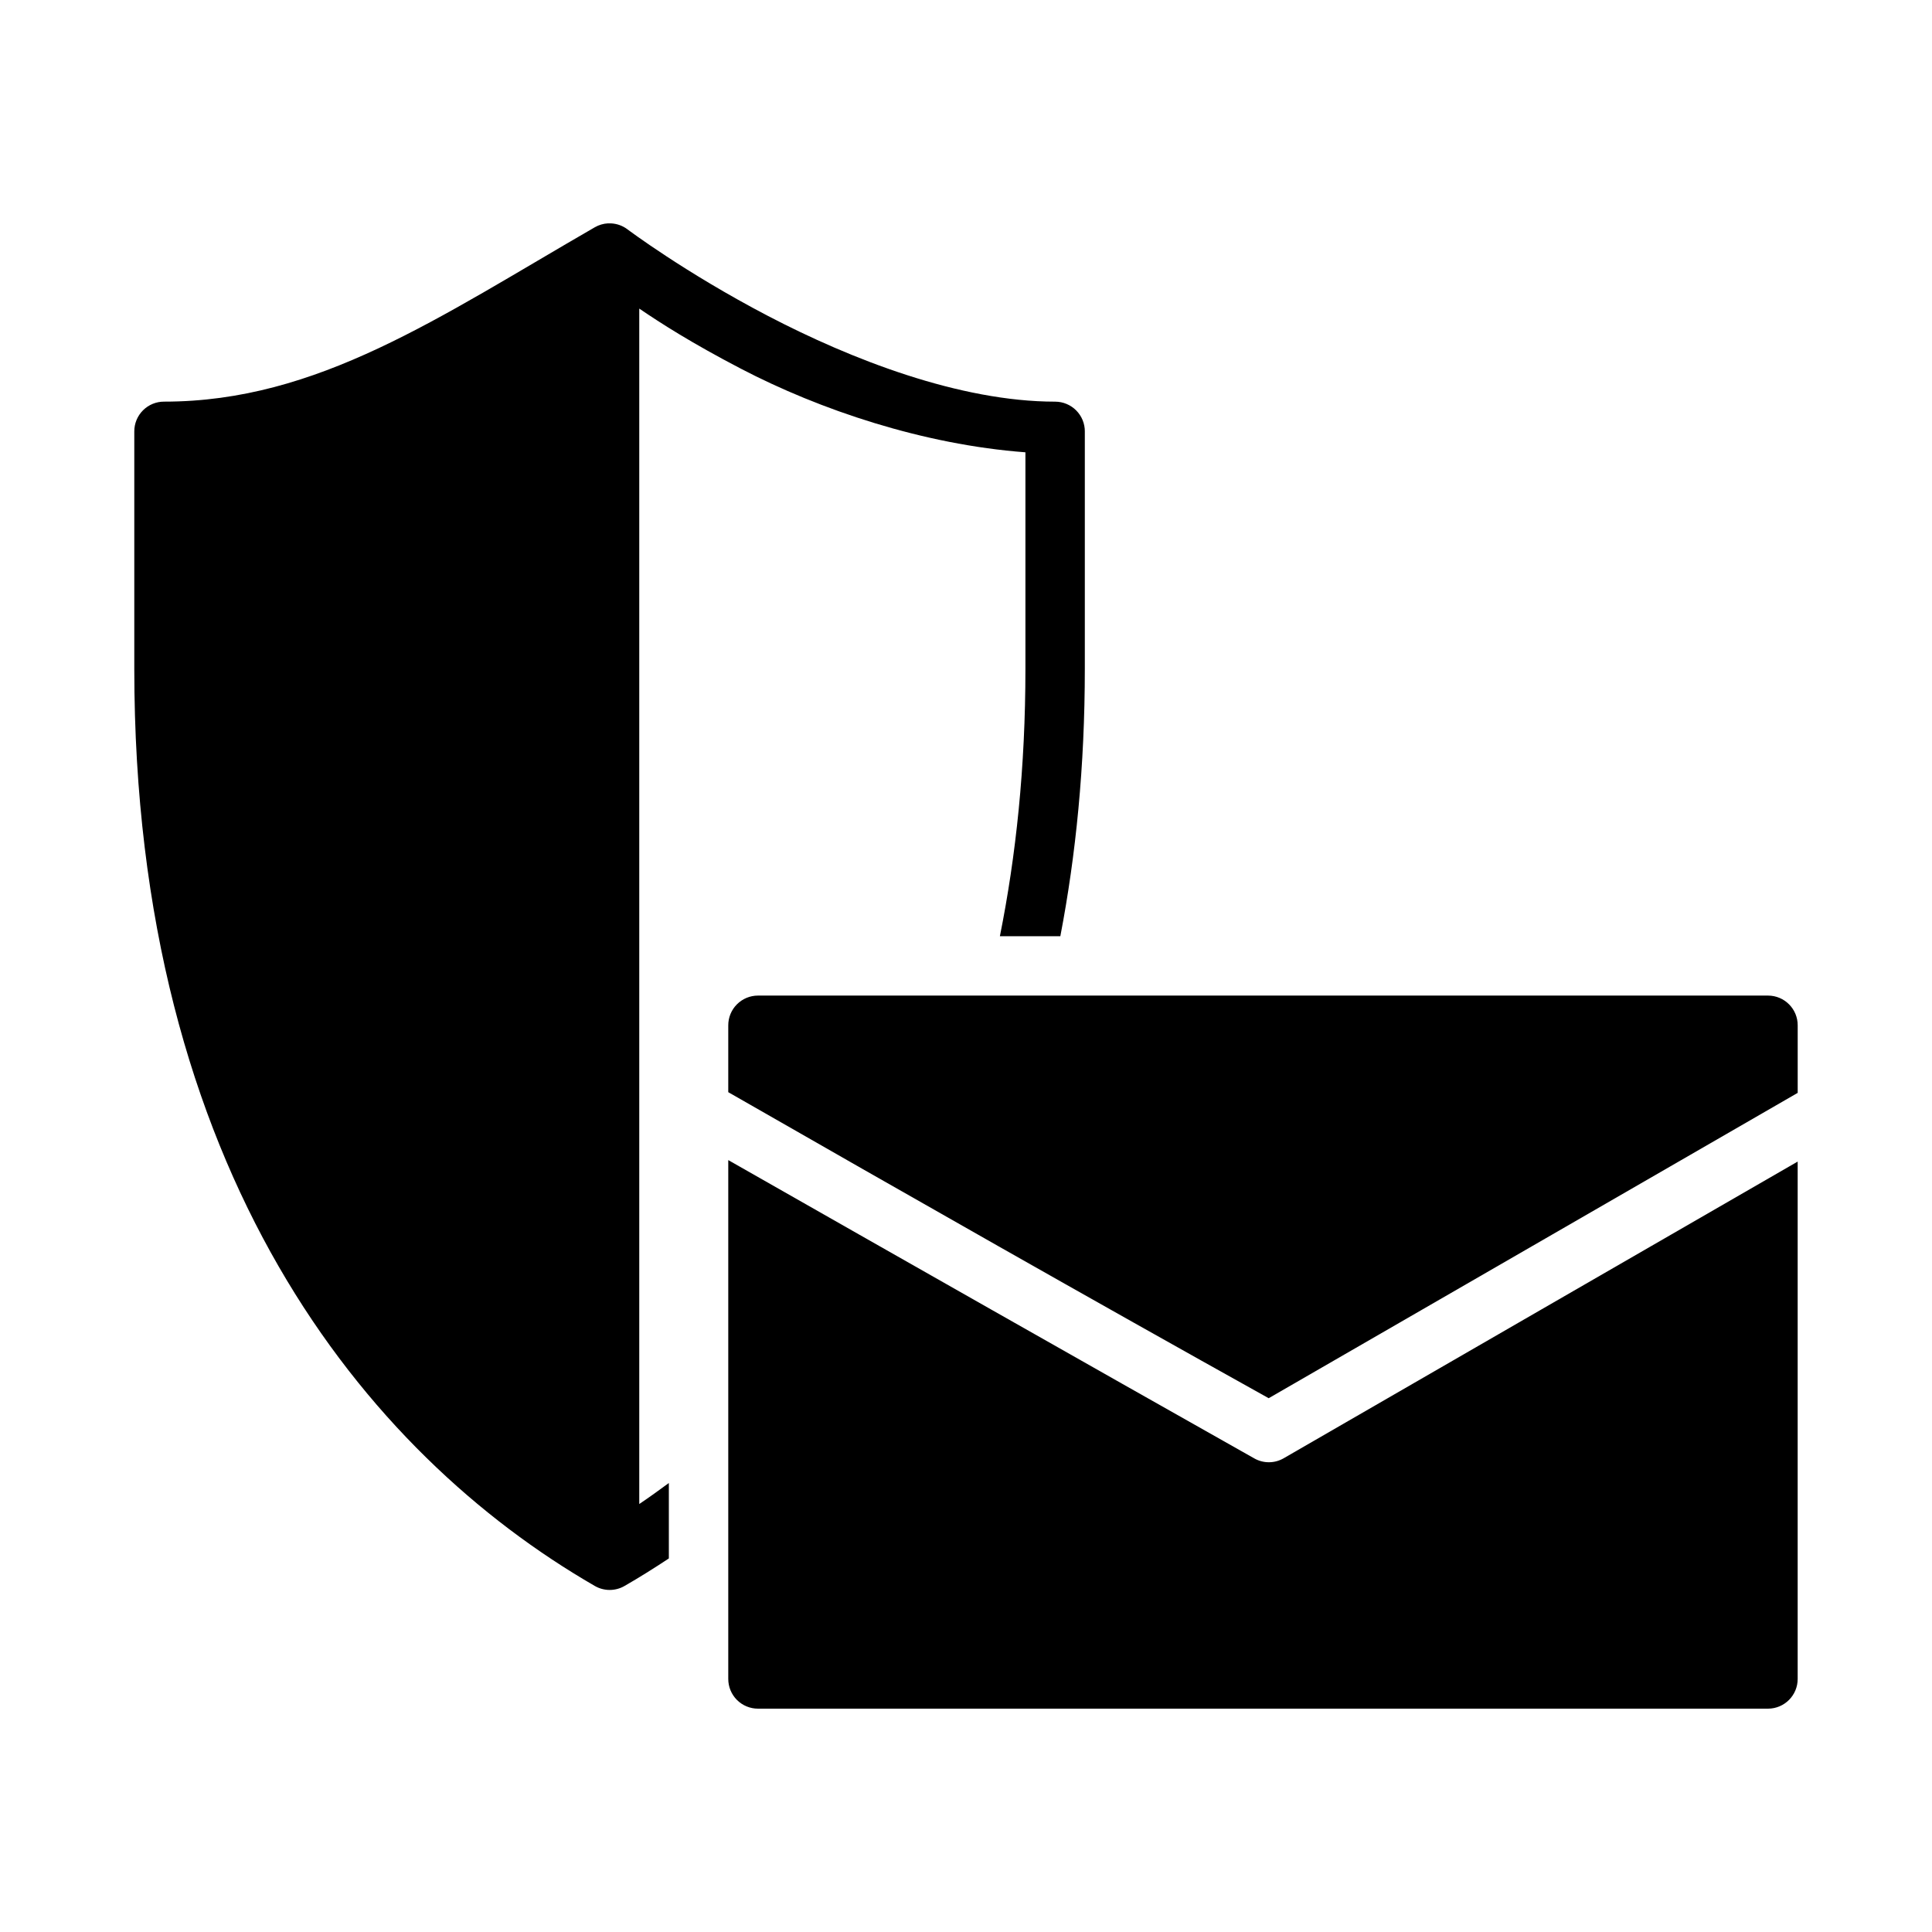
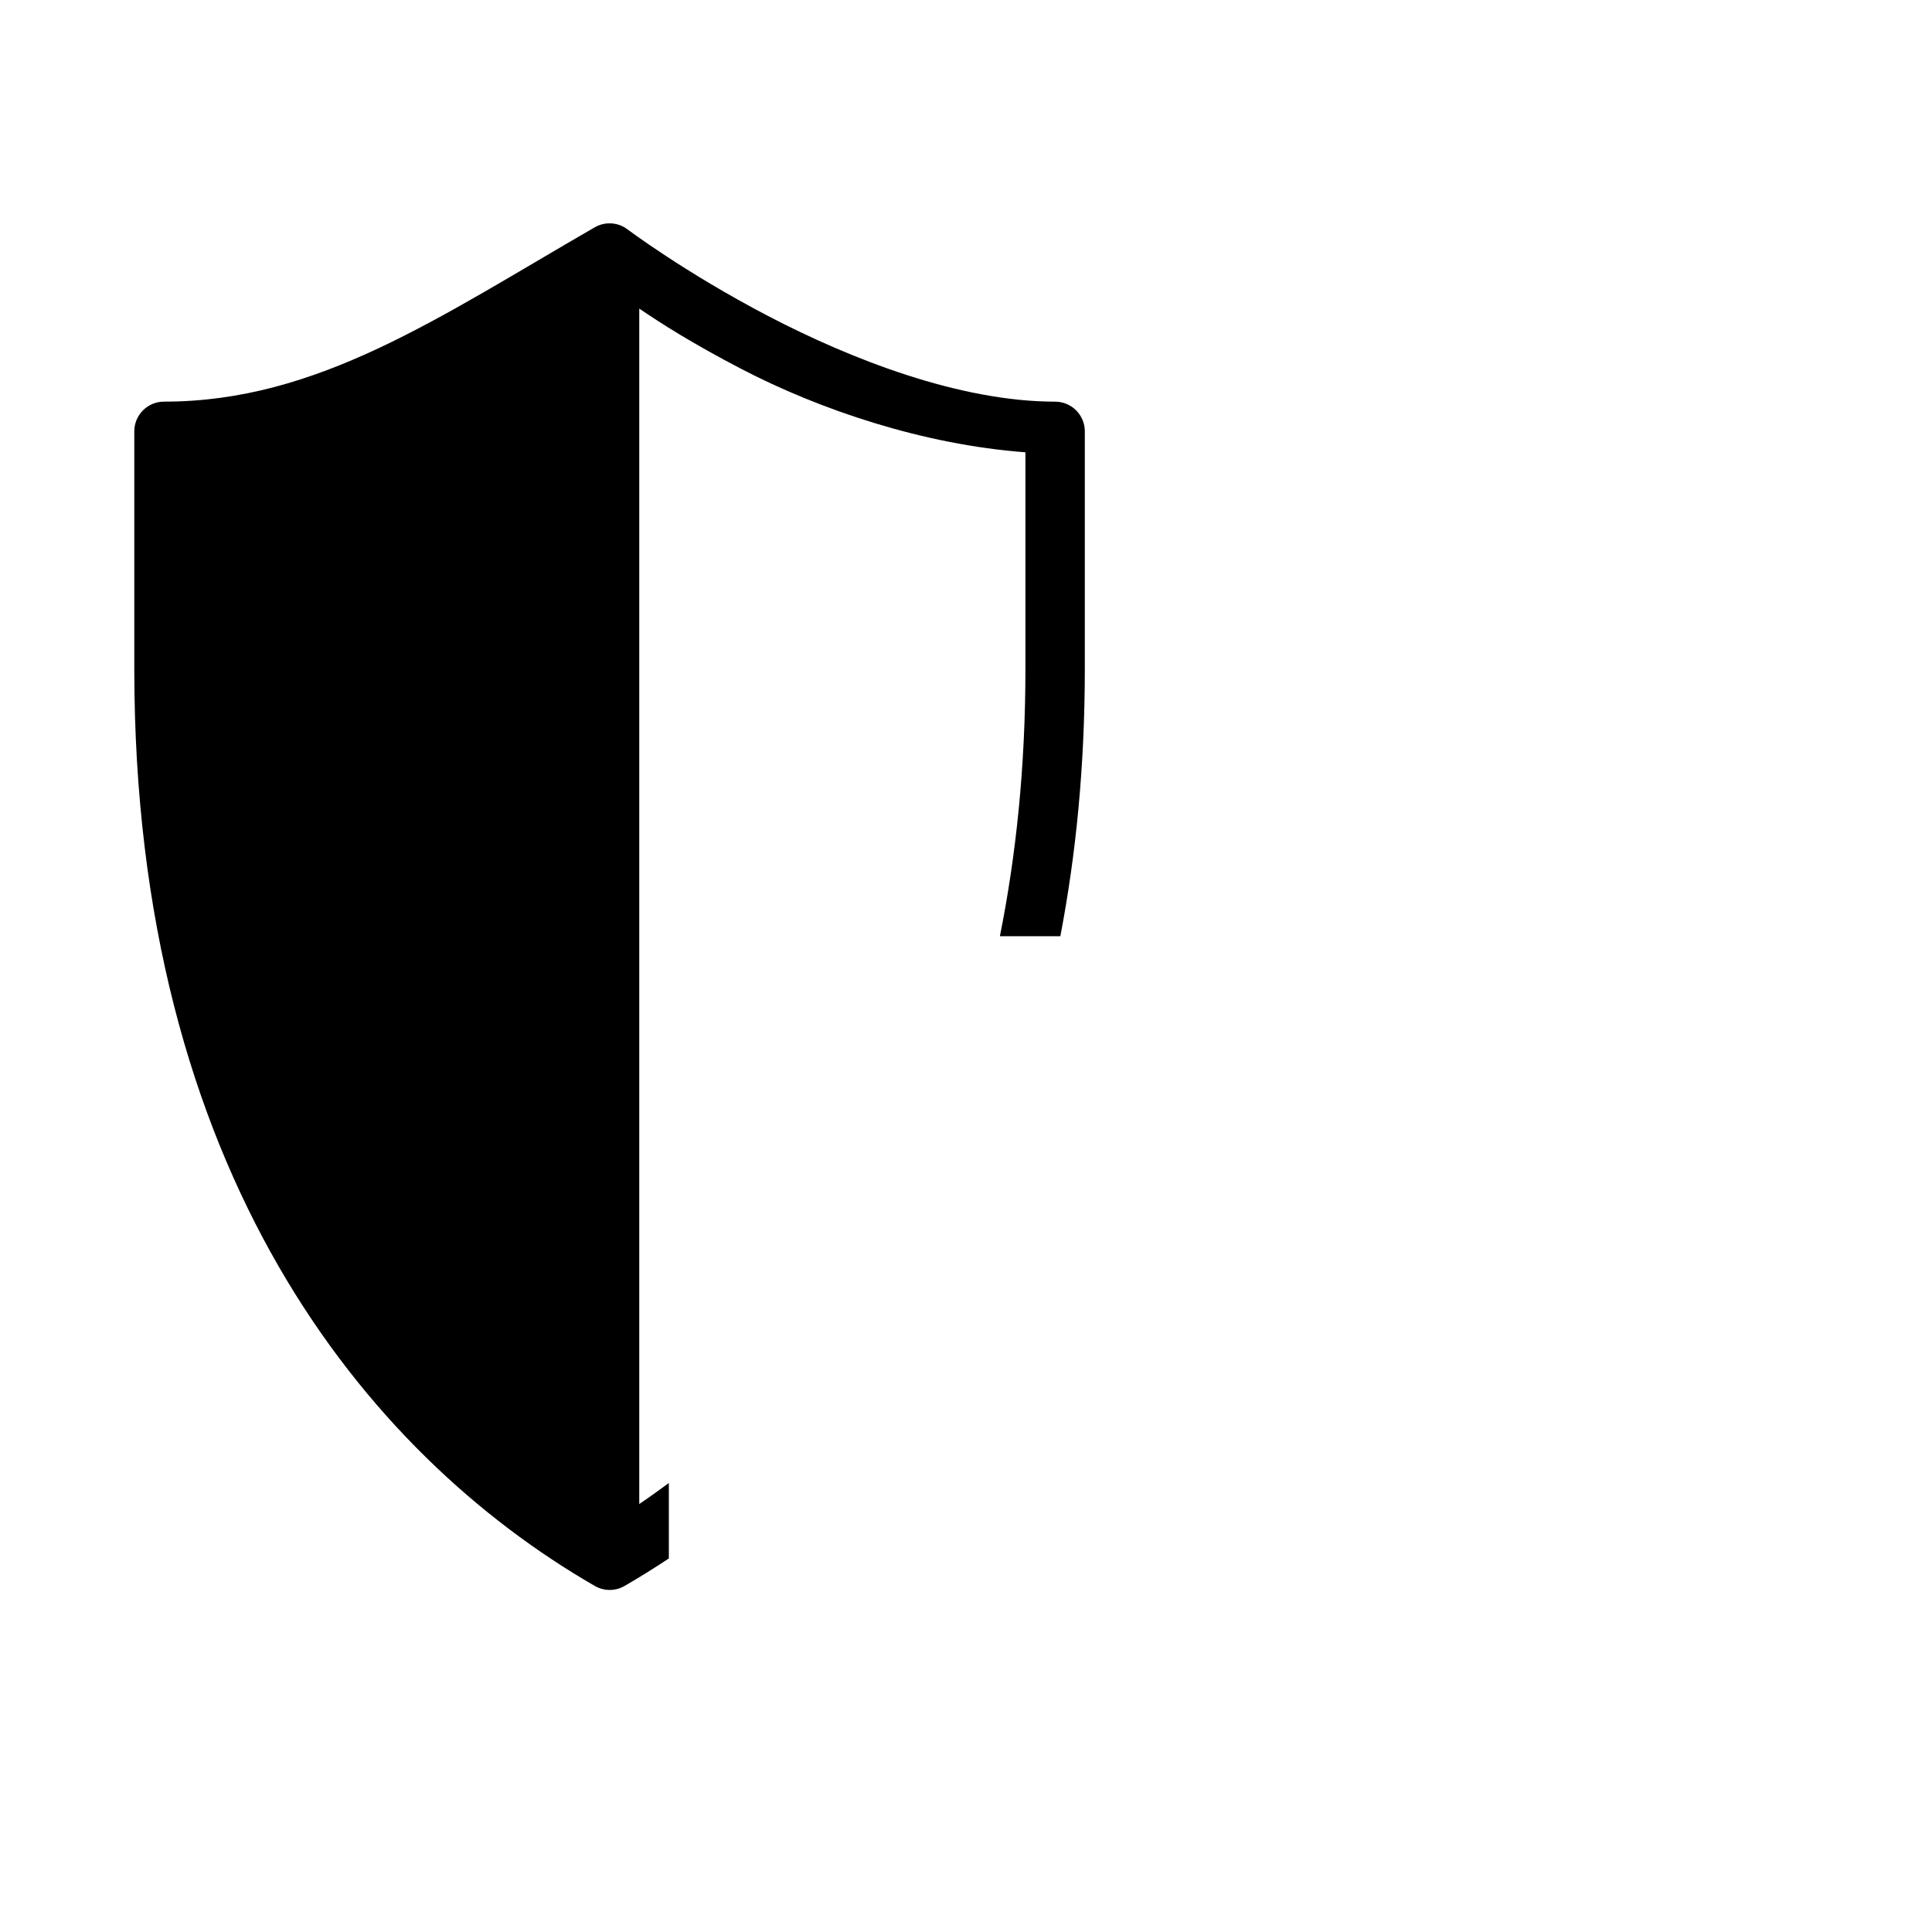
<svg xmlns="http://www.w3.org/2000/svg" fill="#000000" width="800px" height="800px" version="1.1" viewBox="144 144 512 512">
  <g>
-     <path d="m344.9 407.84c-2.098-0.008-4.113 0.824-5.598 2.309-1.484 1.48-2.312 3.496-2.305 5.594v17.695c47.602 27.27 95.293 54.402 143.22 81.102 46.738-26.957 93.457-53.949 140.19-80.918v-17.883 0.004c0.02-4.348-3.492-7.883-7.84-7.902zm-7.902 43.59v137.48c-0.008 2.098 0.82 4.113 2.305 5.598 1.484 1.48 3.5 2.312 5.598 2.305h267.66c4.348-0.02 7.859-3.555 7.84-7.902v-137.08c-45.414 26.215-90.848 52.41-136.25 78.645-2.414 1.379-5.363 1.379-7.781 0-46.516-26.246-92.965-52.617-139.38-79.043z" />
    <path d="m305.13 203.19c-1.234 0.066-2.438 0.426-3.508 1.043-41.438 23.922-73.441 46.203-114.13 46.203-2.098-0.008-4.113 0.82-5.598 2.305s-2.312 3.5-2.305 5.598v62.93c0 133.22 61.301 207.95 122.03 243.02 2.445 1.418 5.461 1.418 7.902 0 3.914-2.258 7.828-4.695 11.73-7.289v-19.988c-2.606 1.918-5.219 3.812-7.84 5.566v-316.8c5.844 3.977 13.852 9.102 26.844 15.883 21.004 10.965 48.453 20.176 75.492 22.203v57.41c0 26.094-2.492 49.543-6.766 70.832h16.02c4.137-21.531 6.488-45.059 6.488-70.832v-62.93h0.004c0.008-2.086-0.816-4.094-2.285-5.574s-3.469-2.32-5.559-2.328c-25.355 0-54.098-11.219-76.137-22.723-22.039-11.504-37.238-22.953-37.238-22.953-1.266-0.953-2.785-1.496-4.367-1.57-0.262-0.012-0.523-0.012-0.785 0z" />
  </g>
</svg>